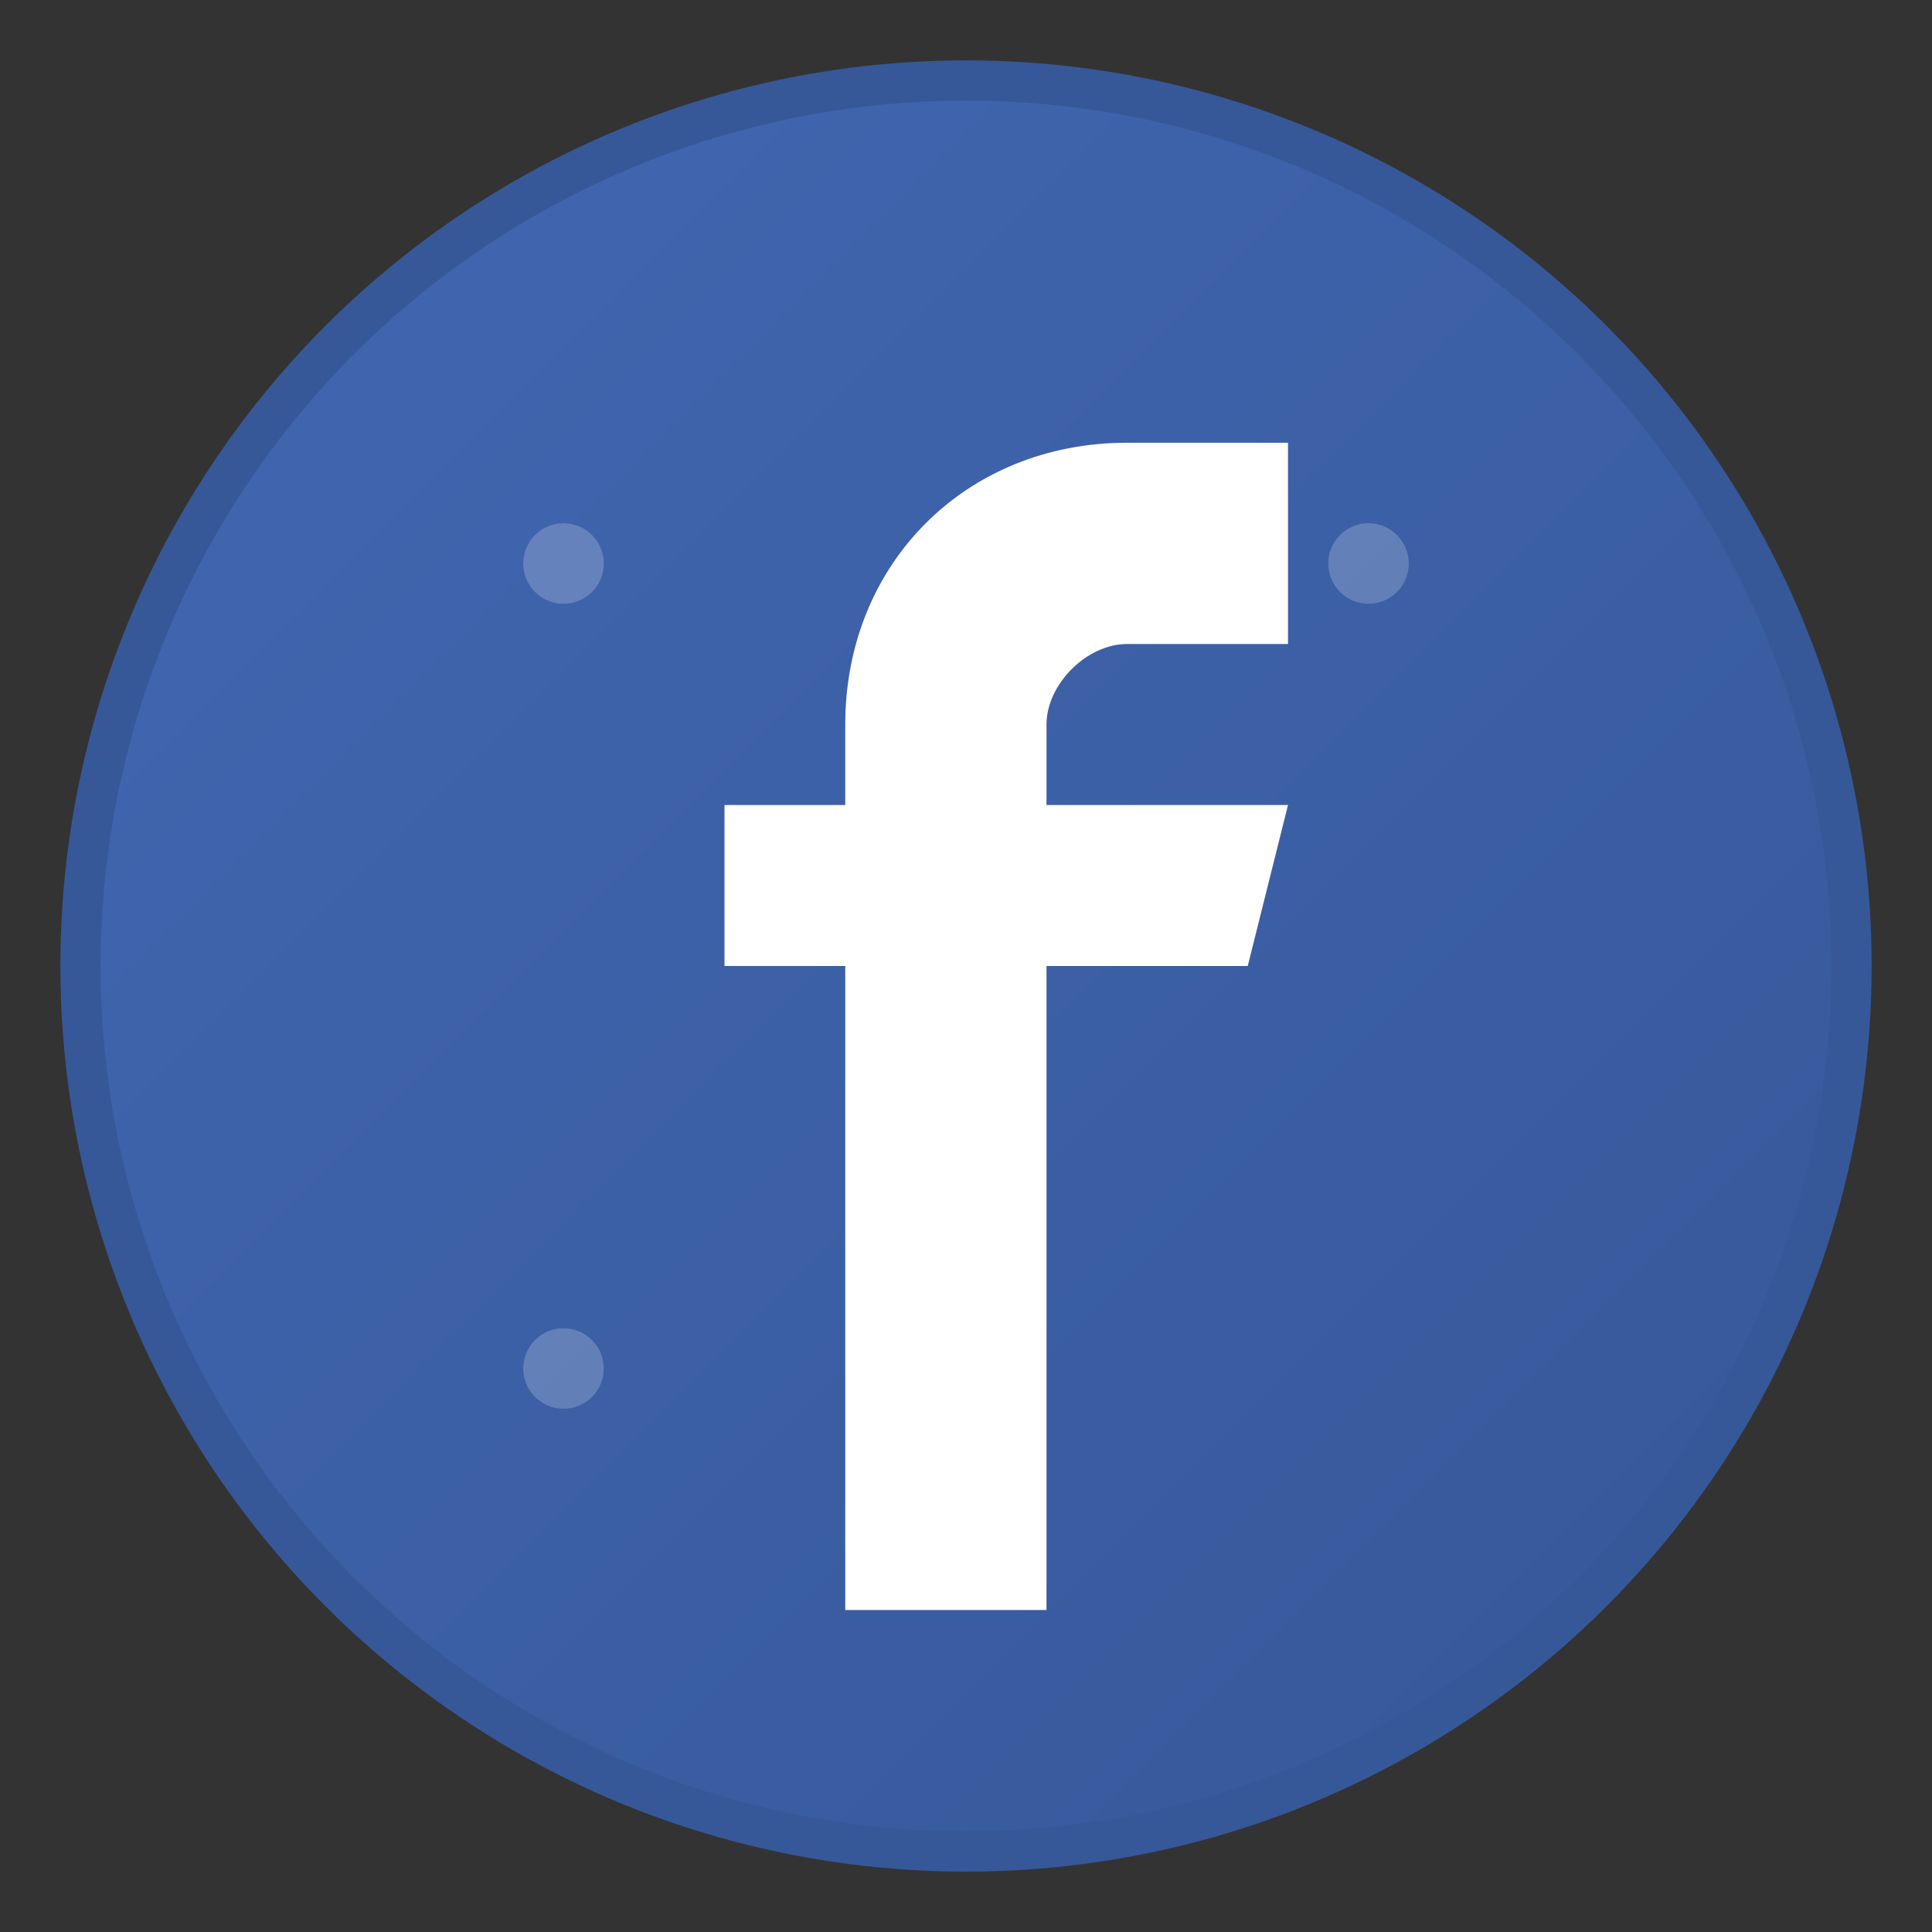
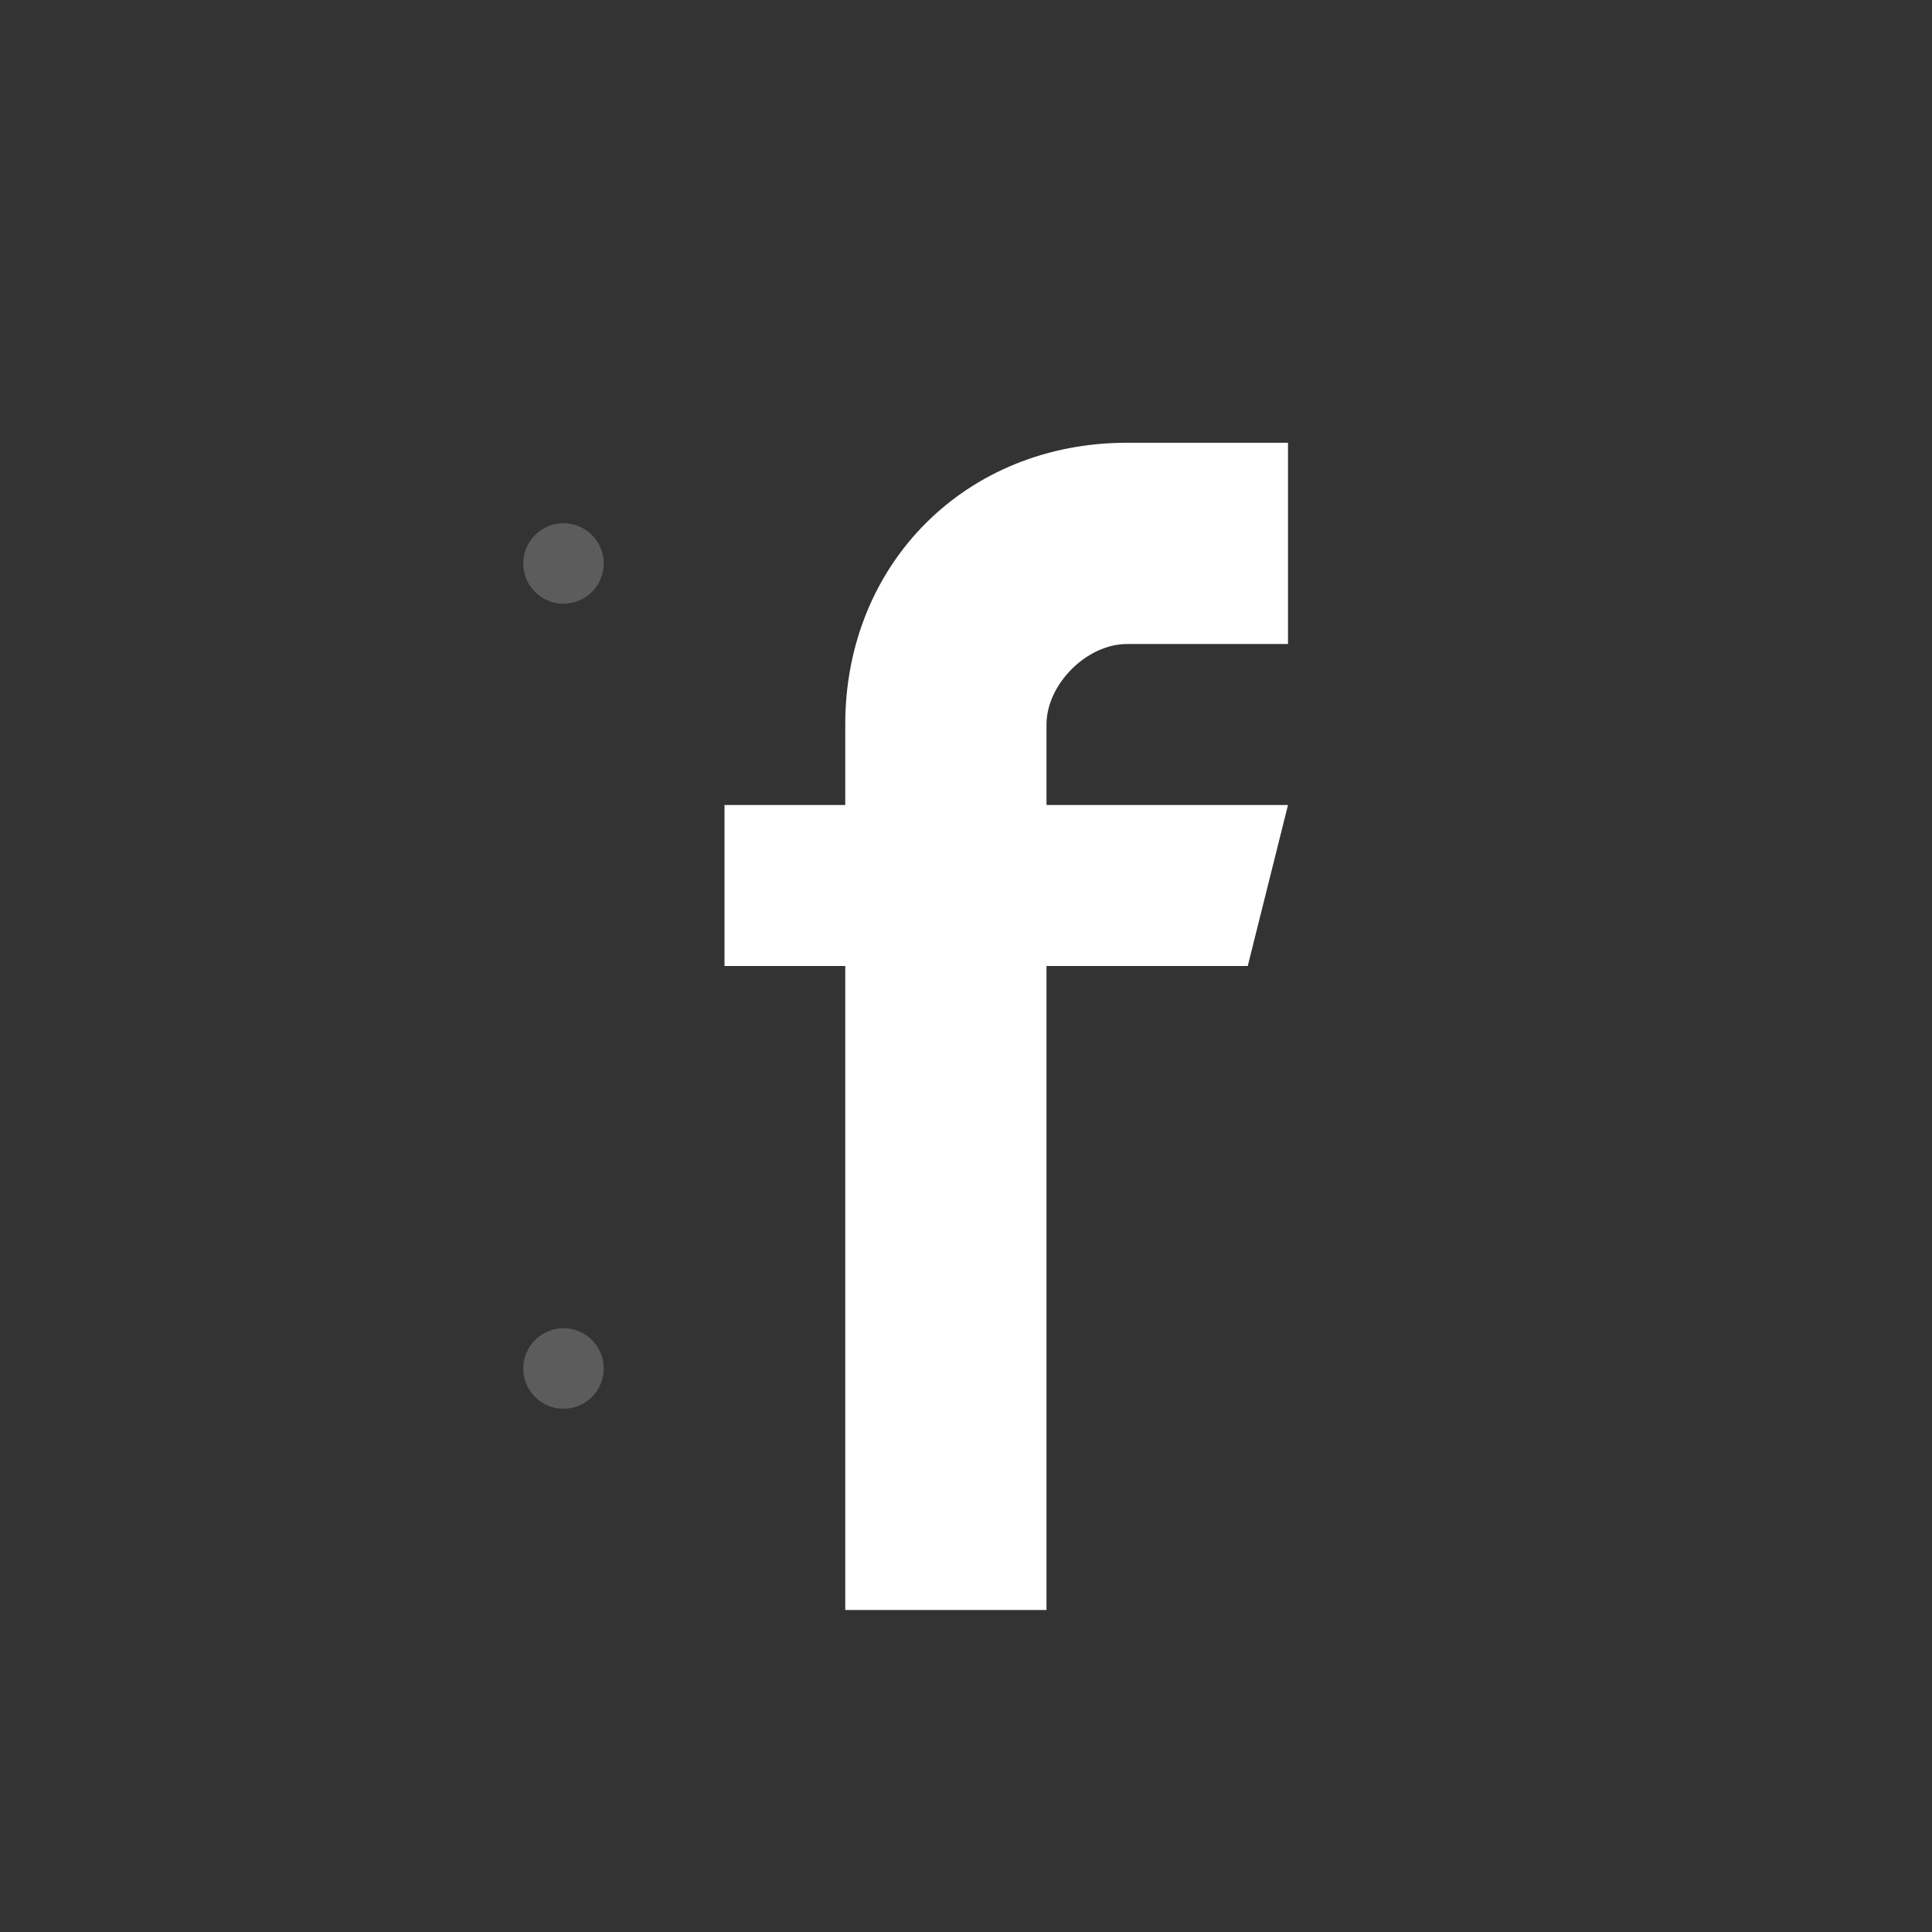
<svg xmlns="http://www.w3.org/2000/svg" viewBox="0 0 24 24" width="24" height="24">
  <rect x="0" y="0" width="24" height="24" fill="#333333" stroke="none" />
  <defs>
    <linearGradient id="facebookGrad" x1="0%" y1="0%" x2="100%" y2="100%">
      <stop offset="0%" style="stop-color:#4267B2;stop-opacity:1" />
      <stop offset="100%" style="stop-color:#365899;stop-opacity:1" />
    </linearGradient>
  </defs>
-   <circle cx="12" cy="12" r="11" fill="url(#facebookGrad)" stroke="#365899" stroke-width="0.5" />
  <path d="M16 8 L14 8 C13.5 8 13 8.5 13 9 L13 10 L16 10 L15.5 12 L13 12 L13 20 L10.5 20 L10.5 12 L9 12 L9 10 L10.5 10 L10.5 9 C10.5 7 12 5.5 14 5.5 L16 5.5 L16 8 Z" fill="#fff" />
  <g fill="#fff" opacity="0.2">
    <circle cx="7" cy="7" r="0.5" />
-     <circle cx="17" cy="7" r="0.5" />
    <circle cx="7" cy="17" r="0.5" />
  </g>
</svg>